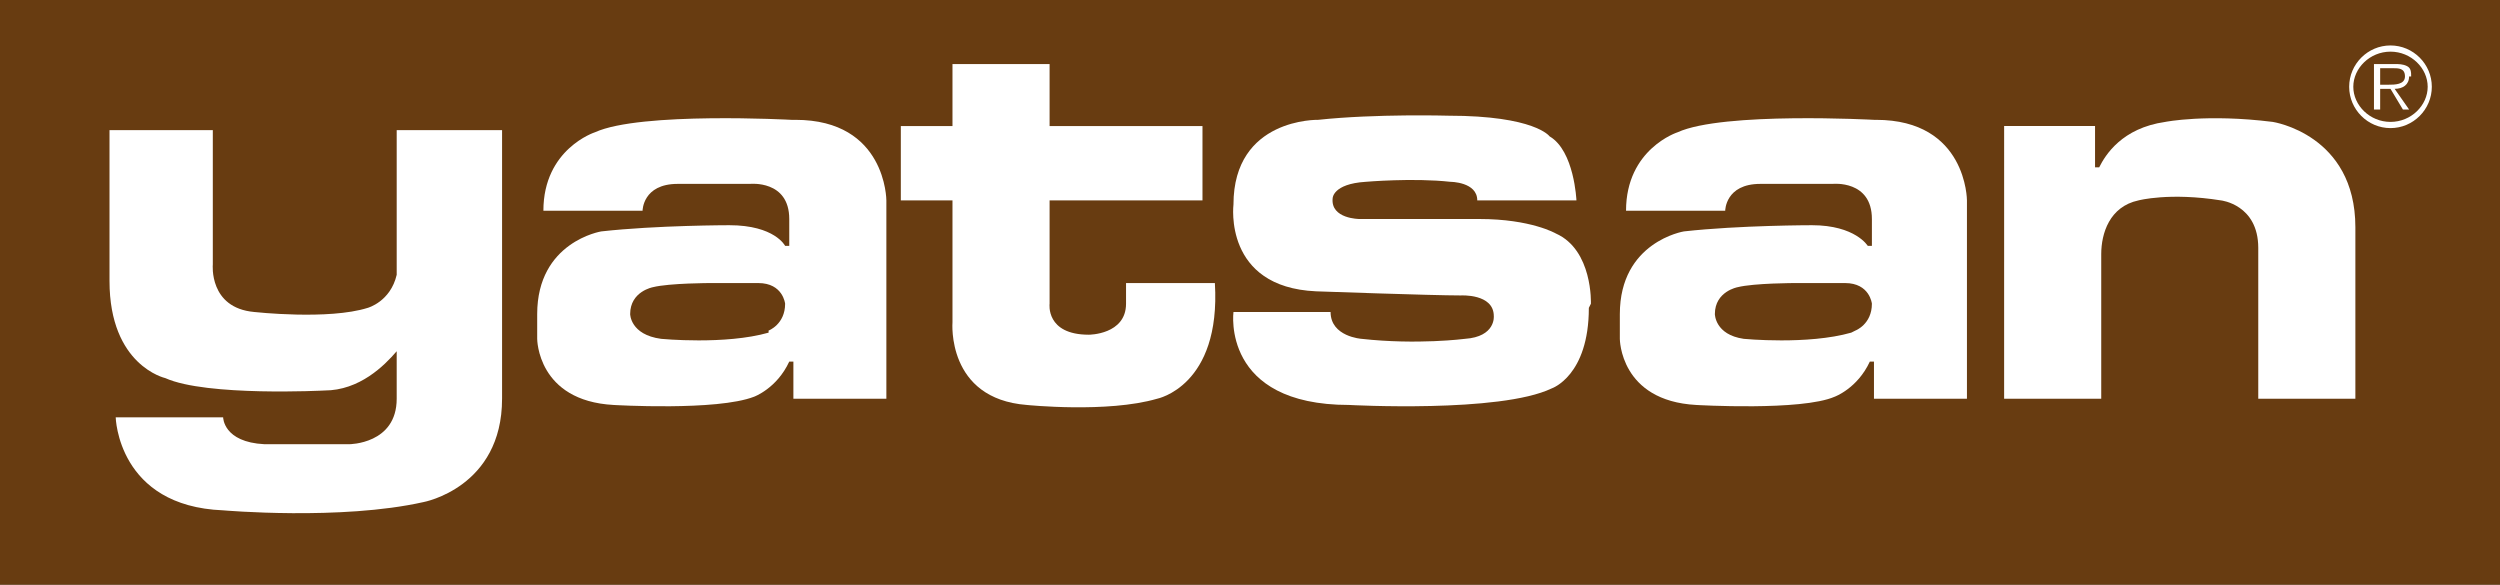
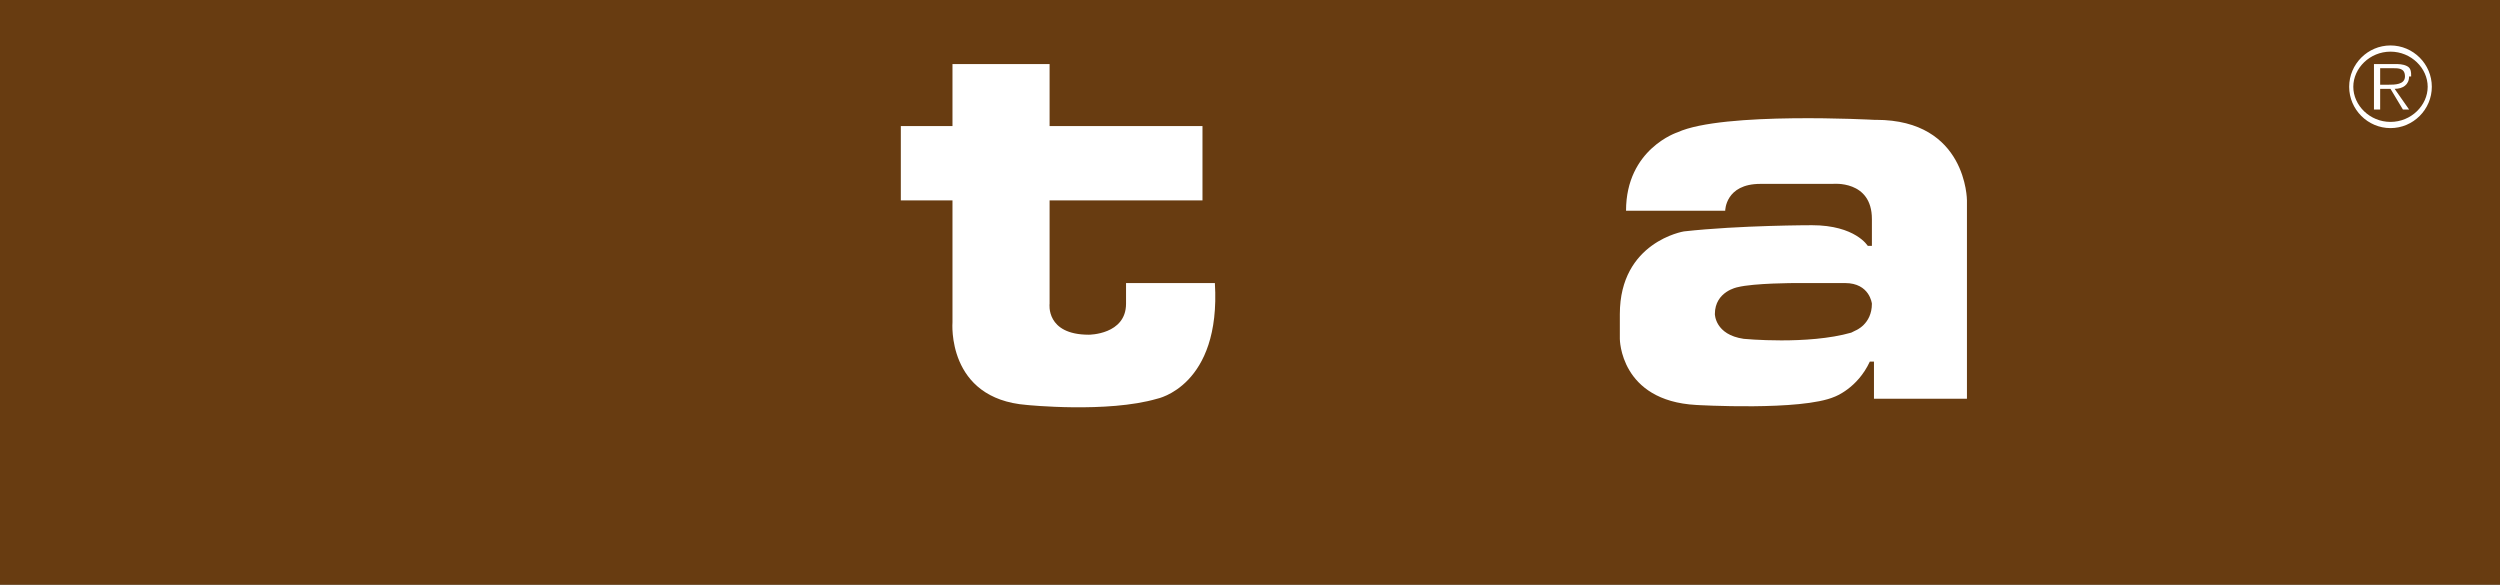
<svg xmlns="http://www.w3.org/2000/svg" id="Layer_1" version="1.1" viewBox="0 0 121 28.3">
  <rect x="0" y="0" width="121" height="28.3" fill="#808080" stroke="none" />
  <defs>
    <style>
      .st0 {
        fill: #fff;
      }

      .st1 {
        fill: #683c11;
      }
    </style>
  </defs>
  <polygon class="st1" points="0 28.3 121 28.3 121 0 0 0 0 28.3 0 28.3" />
-   <path class="st0" d="M24.3,19.3c0,4.3-3.8,5-3.8,5-4,.9-9.7.4-9.7.4-5.1-.2-5.2-4.5-5.2-4.5h5.2s0,1.2,2,1.3c0,0,3.1,0,4.1,0,0,0,2.3,0,2.3-2.2v-2.3c-.6.7-1.8,1.9-3.5,1.9,0,0-5.7.3-7.7-.6,0,0-2.7-.6-2.7-4.7v-7.3h5v6.5s-.2,2.1,2,2.3c0,0,3.6.4,5.5-.2,0,0,1.1-.3,1.4-1.6v-7h5.1v13h0Z" />
  <path class="st0" d="M56,19.3c-2.4.7-6.3.3-6.3.3-3.9-.3-3.6-4-3.6-4v-5.9h-2.5v-3.6h2.5v-3h4.7v3h7.4v3.6h-7.4v5s-.2,1.5,1.9,1.5c0,0,1.8,0,1.8-1.5v-1h4.3c.3,5-2.8,5.6-2.8,5.6h0Z" />
-   <path class="st0" d="M76.9,14.9c0,3.3-1.8,3.9-1.8,3.9-2.5,1.2-9.8.8-9.8.8-6.2,0-5.6-4.5-5.6-4.5h4.7c0,1.2,1.5,1.3,1.5,1.3,2.7.3,5,0,5,0,1.5-.1,1.4-1.1,1.4-1.1,0-1.1-1.6-1-1.6-1-1.4,0-7-.2-7-.2-4.5-.2-4-4.2-4-4.2,0-4.2,4.1-4.1,4.1-4.1,2.8-.3,6.3-.2,6.3-.2,4.2,0,4.9,1,4.9,1,1.2.7,1.3,3.1,1.3,3.1h-4.8c0-.9-1.3-.9-1.3-.9-1.8-.2-4.1,0-4.1,0-1.6.1-1.6.8-1.6.8-.1,1,1.3,1,1.3,1h5.8c2.5,0,3.7.7,3.7.7,1.8.8,1.7,3.4,1.7,3.4h0Z" />
-   <path class="st0" d="M114,19.3h-4.7v-7.3c0-2.1-1.8-2.3-1.8-2.3-2.5-.4-4,0-4,0-1.4.3-1.8,1.6-1.8,2.6v7h-4.7V6.1h4.4v2h.2c.3-.6,1.1-1.9,3.2-2.2,0,0,2-.4,5.2,0,0,0,4,.6,4,5.1v8.3h0Z" />
  <path class="st0" d="M90.7,5.8s-7.3-.4-9.5.6c0,0-2.5.8-2.5,3.8h4.8s0-1.3,1.7-1.3h3.5s1.9-.2,1.9,1.7v1.3h-.2s-.6-1-2.7-1c0,0-3.5,0-6.2.3,0,0-3.1.5-3.1,4v1.2s0,3,3.7,3.2c0,0,5.1.3,6.7-.4,0,0,1.1-.4,1.7-1.7h.2v1.8h4.5v-9.6s0-3.9-4.4-3.9h0ZM89.6,16.1c-2.1.6-5.2.3-5.2.3-1.4-.2-1.4-1.2-1.4-1.2,0-1.1,1.1-1.3,1.1-1.3.8-.2,2.8-.2,2.8-.2.8,0,2.4,0,2.4,0,1.2,0,1.3,1,1.3,1,0,1-.8,1.3-.8,1.3h0Z" />
-   <path class="st0" d="M38.3,5.8s-7.3-.4-9.5.6c0,0-2.5.8-2.5,3.8h4.8s0-1.3,1.7-1.3h3.5s1.9-.2,1.9,1.7v1.3h-.2s-.5-1-2.7-1c0,0-3.5,0-6.2.3,0,0-3.1.5-3.1,4v1.2s0,3,3.7,3.2c0,0,5,.3,6.8-.4,0,0,1.1-.4,1.7-1.7h.2v1.8h4.5v-9.6s0-3.9-4.4-3.9h0ZM37.2,16.1c-2.1.6-5.2.3-5.2.3-1.5-.2-1.5-1.2-1.5-1.2,0-1.1,1.1-1.3,1.1-1.3.8-.2,2.8-.2,2.8-.2.7,0,2.3,0,2.3,0,1.2,0,1.3,1,1.3,1,0,1-.8,1.3-.8,1.3h0Z" />
  <path class="st0" d="M115.7,2.2c-1.1,0-2,.9-2,2s.9,2,2,2,2-.9,2-2-.9-2-2-2h0ZM115.7,5.9c-1,0-1.8-.8-1.8-1.7s.8-1.7,1.8-1.7,1.8.8,1.8,1.7-.8,1.7-1.8,1.7h0Z" />
  <path class="st0" d="M116.7,3.7c0-.2,0-.4-.2-.5s-.4-.1-.6-.1h-1v2.2h.3v-1h.5l.6,1h.3l-.7-1c.4,0,.7-.2.7-.6h0ZM115.6,4.1h-.4v-.8h.6c.3,0,.6,0,.6.4s-.5.4-.8.4h0Z" />
</svg>